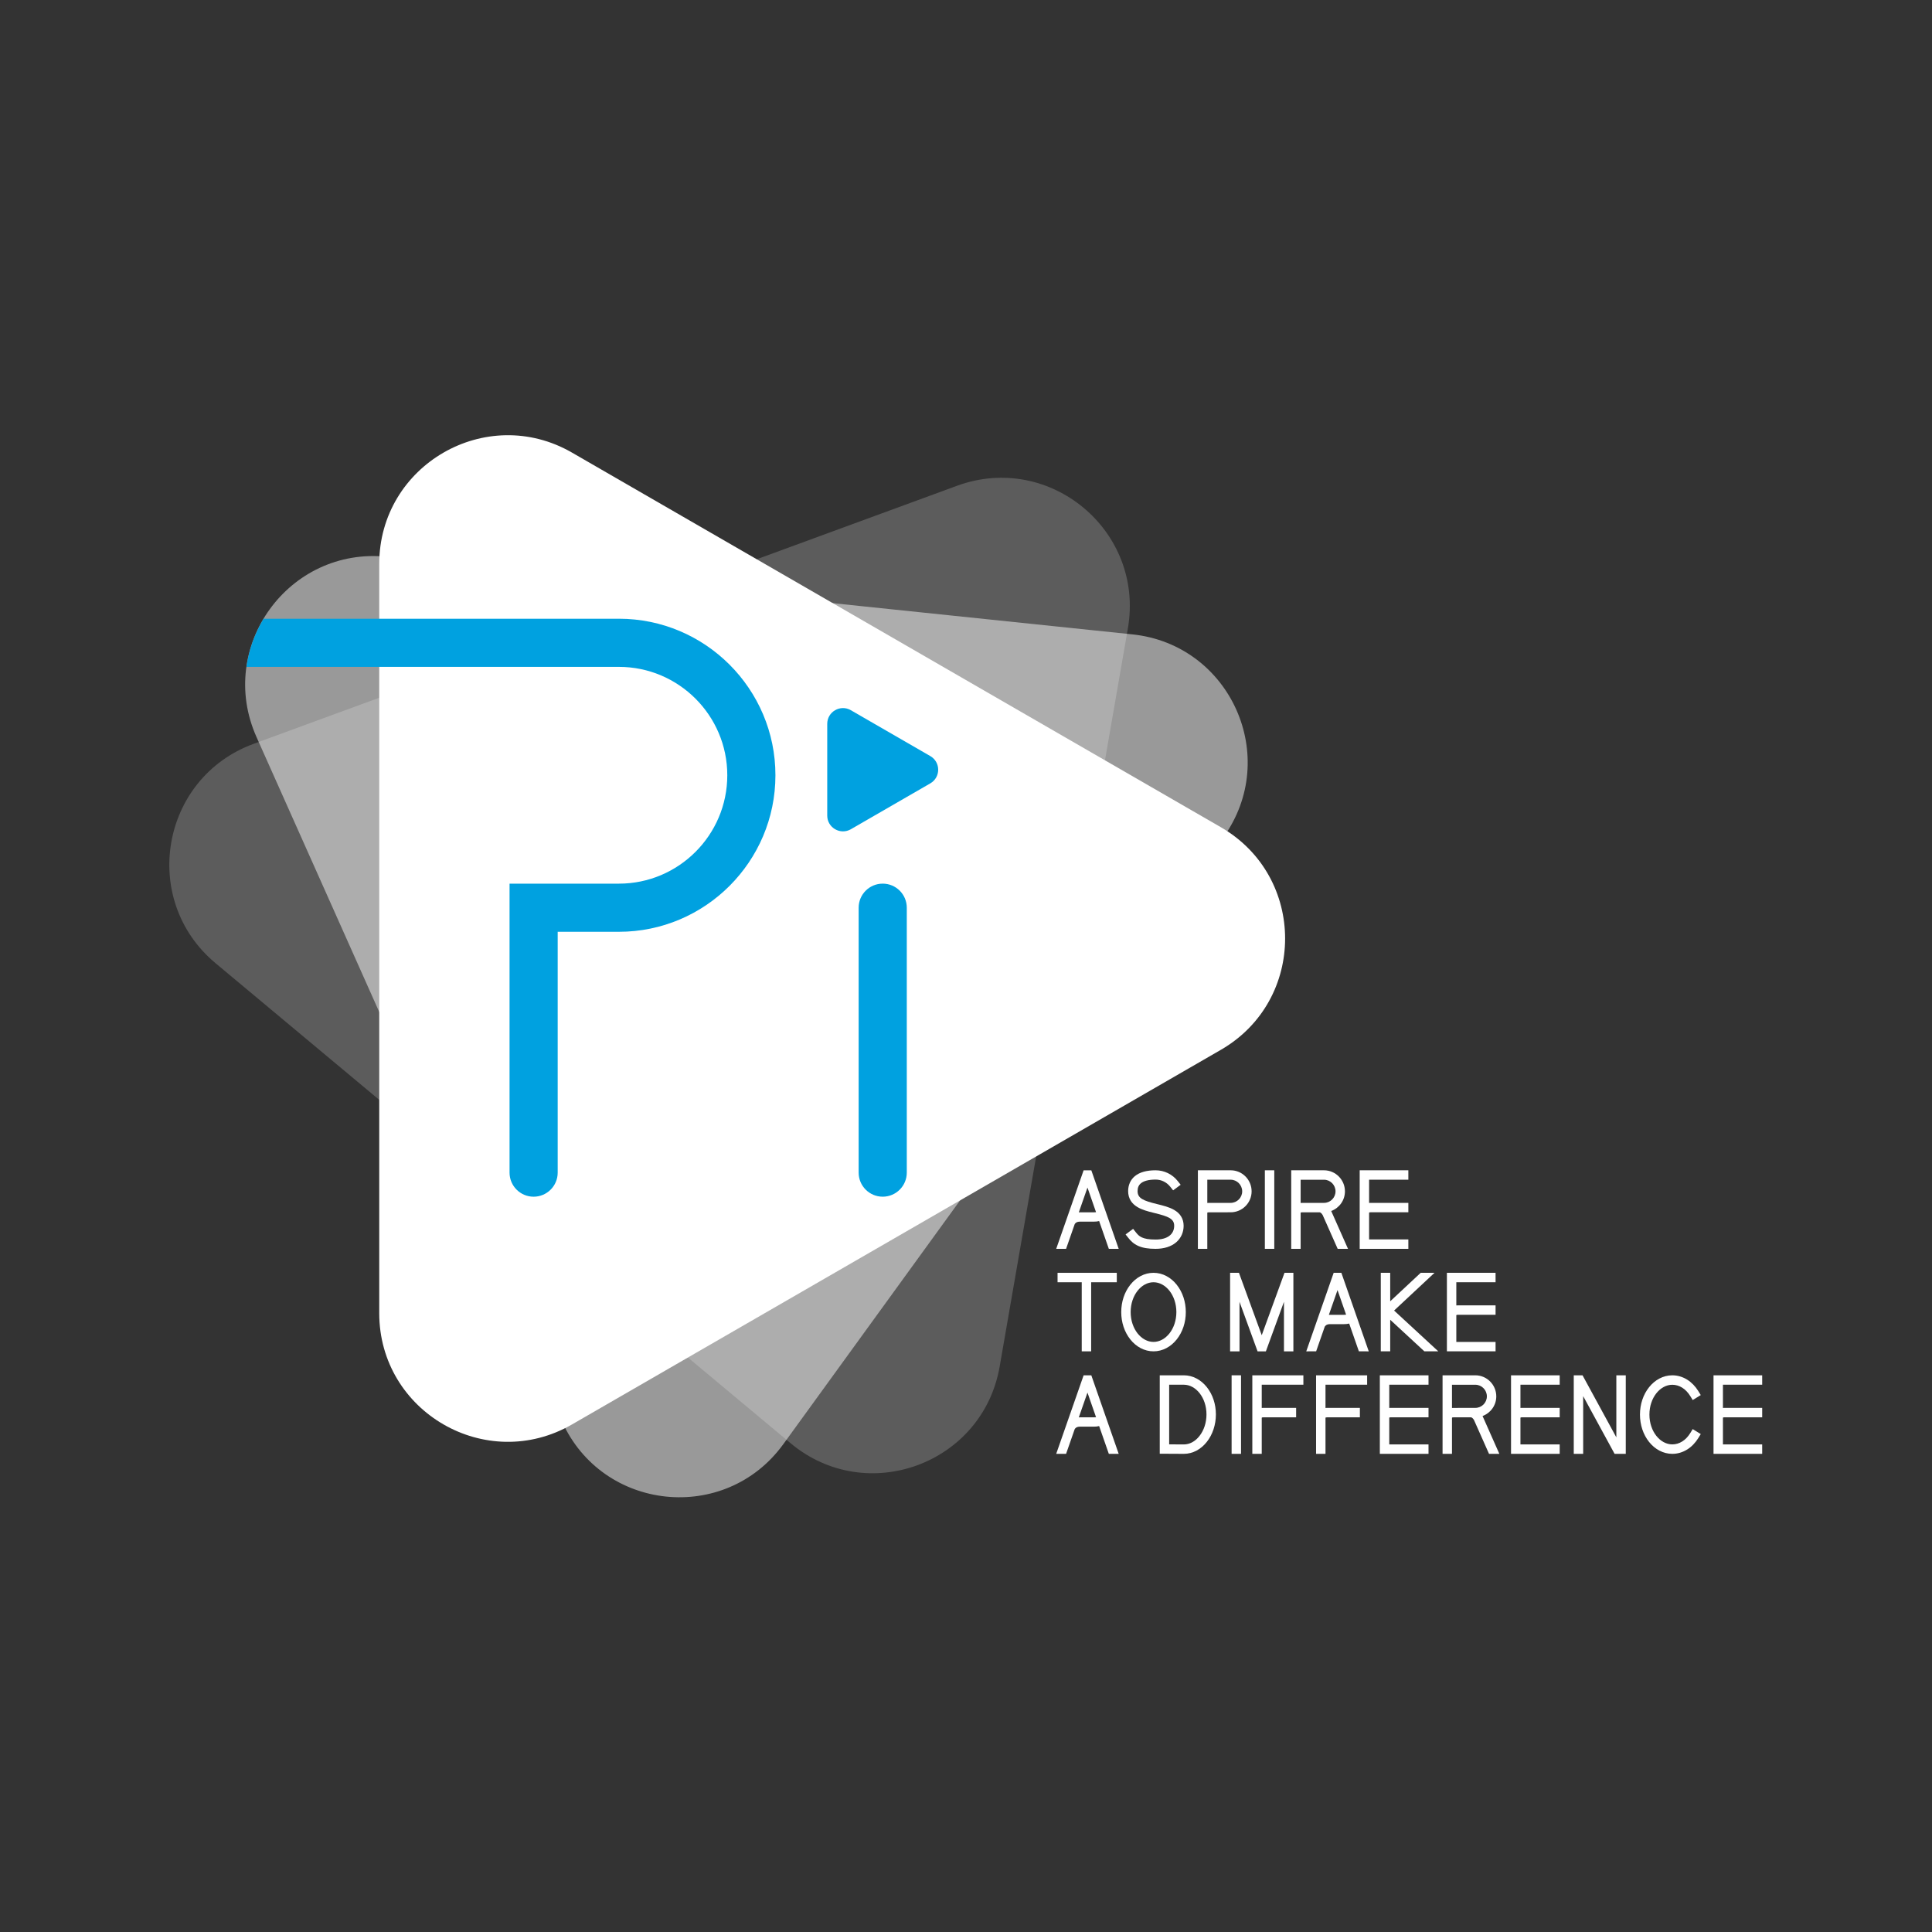
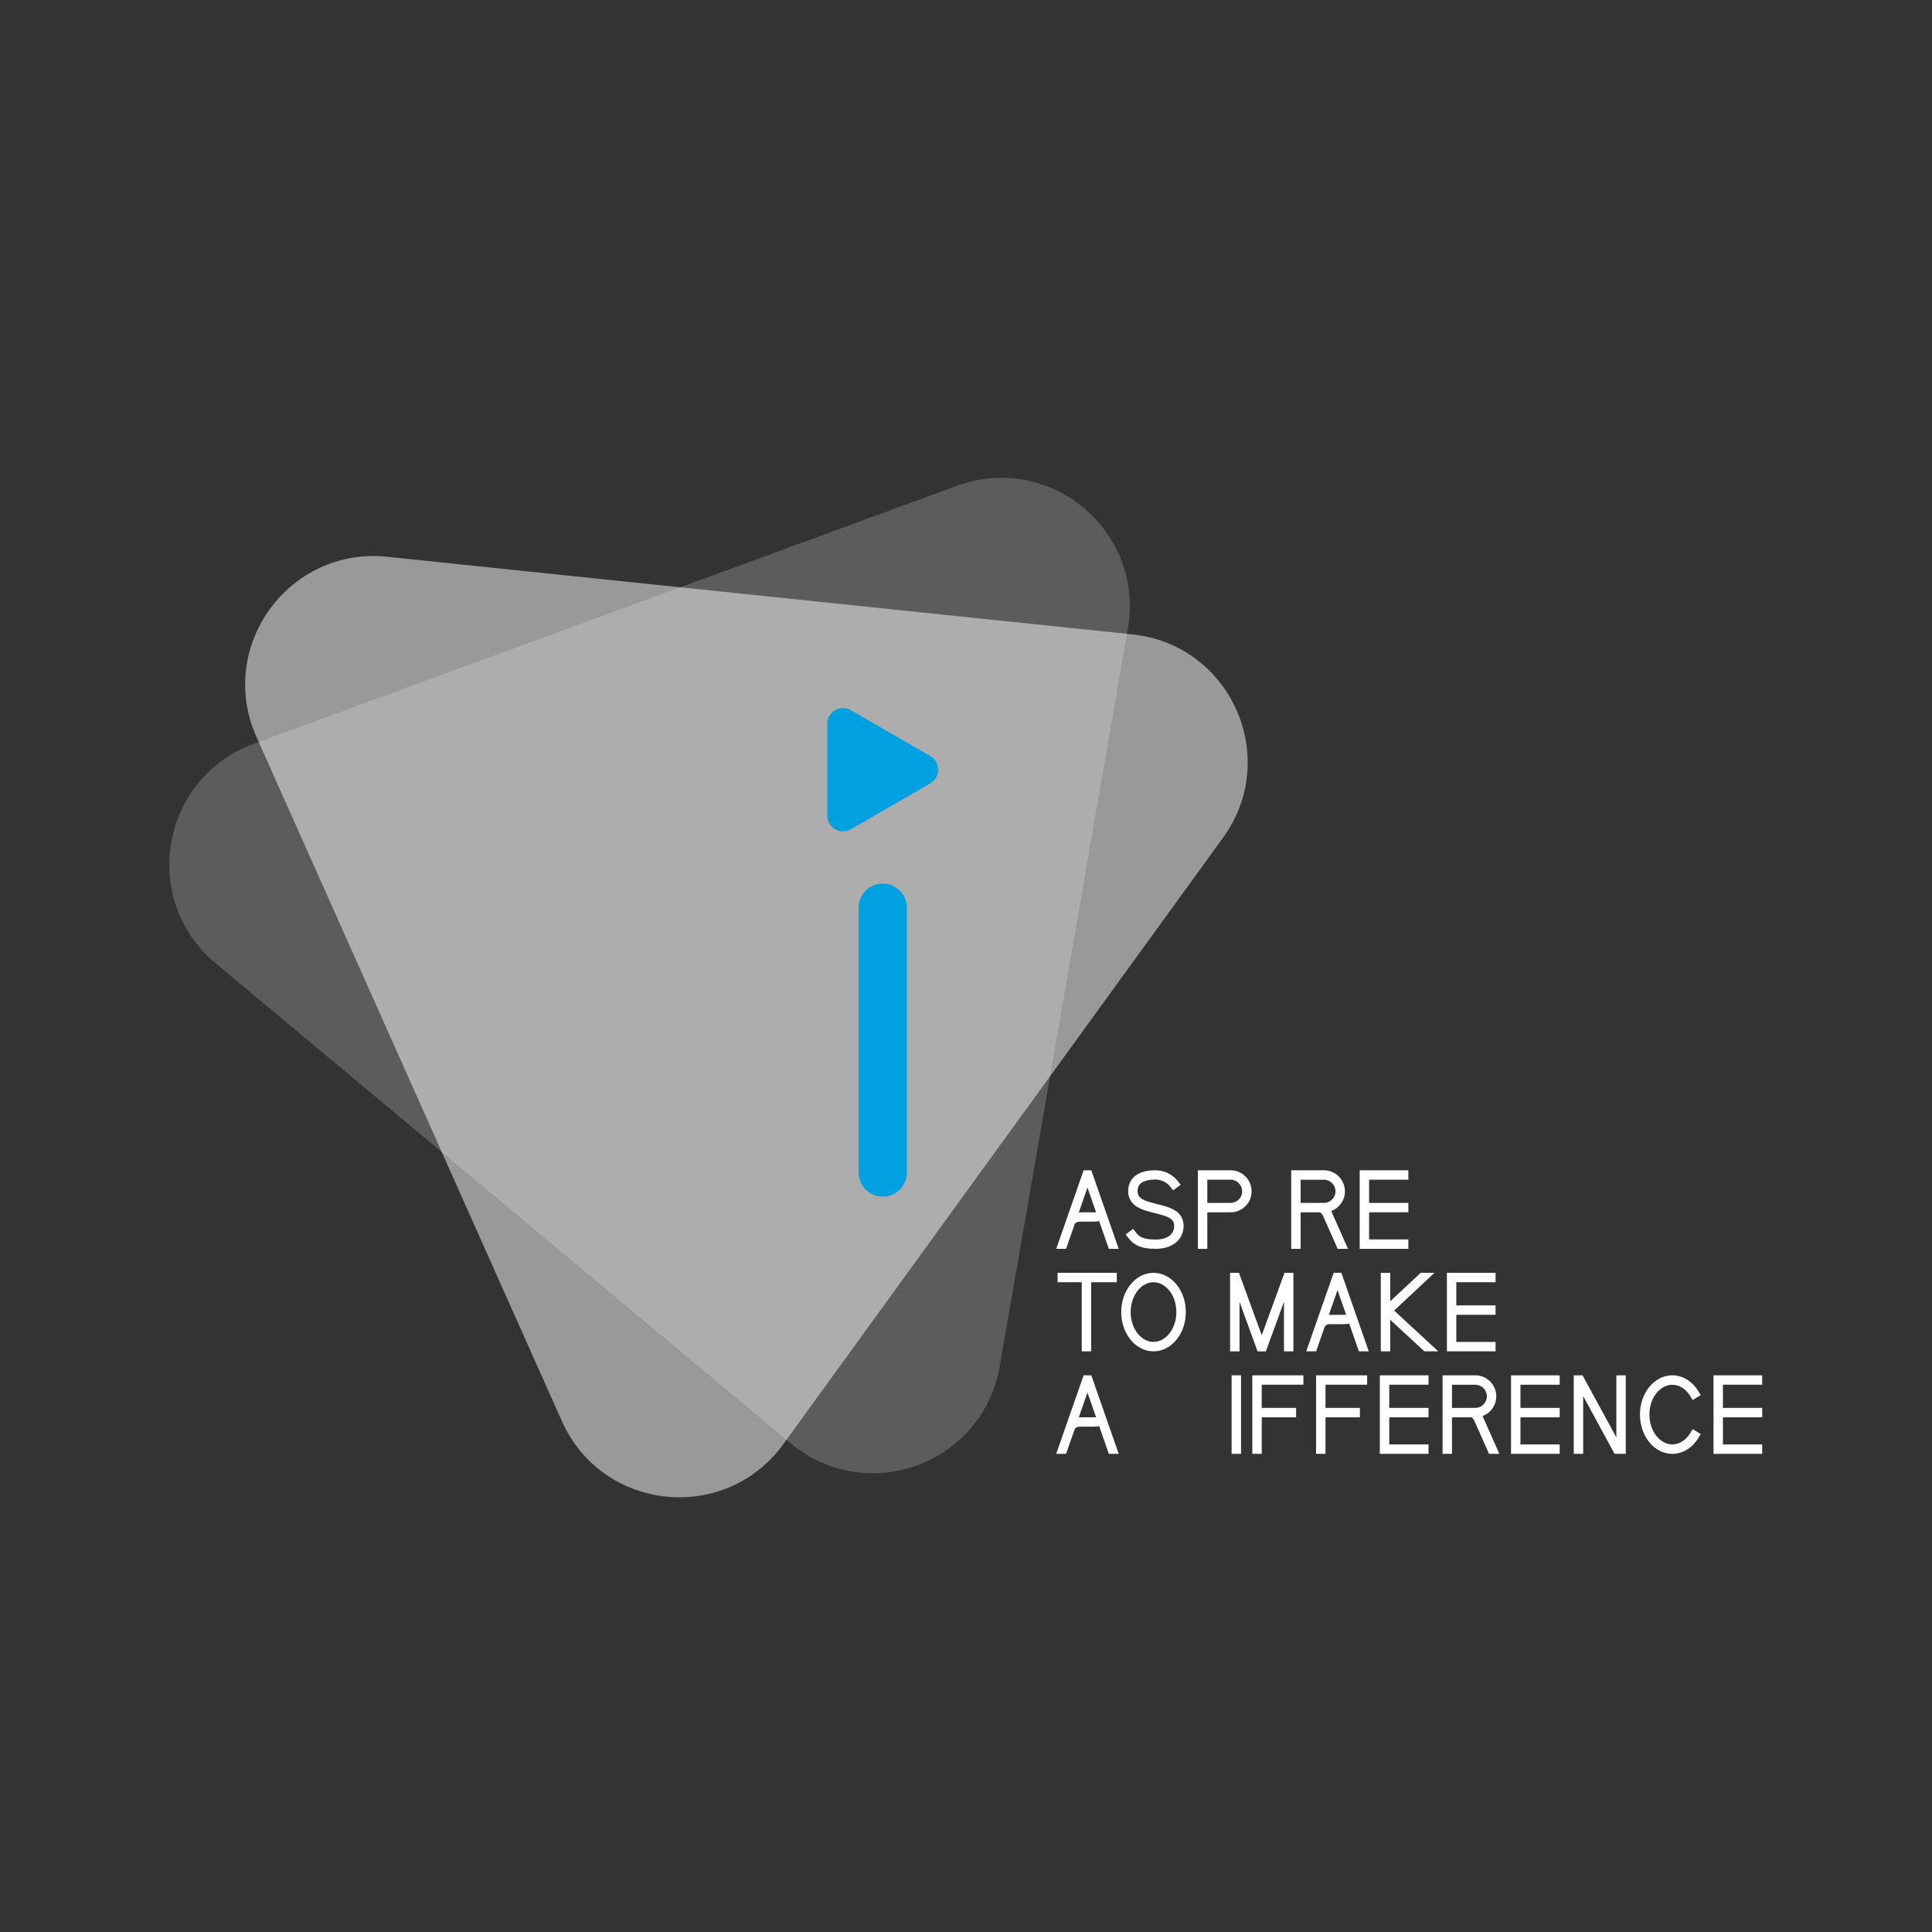
<svg xmlns="http://www.w3.org/2000/svg" xmlns:ns1="http://sodipodi.sourceforge.net/DTD/sodipodi-0.dtd" xmlns:ns2="http://www.inkscape.org/namespaces/inkscape" version="1.1" id="svg25" xml:space="preserve" width="396.079" height="396.079" viewBox="0 0 396.079 396.079" ns1:docname="logo-inverse.svg" ns2:version="1.1.2 (0a00cf5339, 2022-02-04)">
  <rect x="0" y="0" width="396.079" height="396.079" fill="#333333" stroke="none" />
  <defs id="defs29">
    <clipPath clipPathUnits="userSpaceOnUse" id="clipPath41">
      <path d="M 0,297.059 H 297.059 V 0 H 0 Z" id="path39" />
    </clipPath>
    <clipPath clipPathUnits="userSpaceOnUse" id="clipPath49">
      <path d="M 37.702,211.616 H 191.891 V 66.859 H 37.702 Z" id="path47" />
    </clipPath>
    <clipPath clipPathUnits="userSpaceOnUse" id="clipPath65">
      <path d="M 26.041,223.656 H 173.764 V 70.554 H 26.041 Z" id="path63" />
    </clipPath>
  </defs>
  <ns1:namedview id="namedview27" pagecolor="#505050" bordercolor="#eeeeee" borderopacity="1" ns2:pageshadow="0" ns2:pageopacity="0" ns2:pagecheckerboard="0" showgrid="false" ns2:zoom="2.037474" ns2:cx="198.03934" ns2:cy="198.03934" ns2:window-width="1870" ns2:window-height="1016" ns2:window-x="0" ns2:window-y="0" ns2:window-maximized="1" ns2:current-layer="g31" />
  <g id="g31" ns2:groupmode="layer" ns2:label="Logo background" transform="matrix(1.333,0,0,-1.333,0,396.079)">
    <g id="g35">
      <g id="g37" clip-path="url(#clipPath41)">
        <g id="g43">
          <g id="g45" />
          <g id="g57">
            <g clip-path="url(#clipPath49)" opacity="0.5" id="g55">
              <g transform="translate(174.146,199.57)" id="g53">
                <path d="m 0,0 -114.596,11.934 c -15.137,1.577 -26.304,-13.824 -20.101,-27.721 l 46.963,-105.21 c 6.203,-13.897 25.124,-15.867 34.057,-3.547 l 67.634,93.276 C 22.89,-18.947 15.137,-1.576 0,0" style="fill:#ffffff;fill-opacity:1;fill-rule:nonzero;stroke:none" id="path51" />
              </g>
            </g>
          </g>
        </g>
        <g id="g59">
          <g id="g61" />
          <g id="g73">
            <g clip-path="url(#clipPath65)" opacity="0.2" id="g71">
              <g transform="translate(147.173,222.419)" id="g69">
                <path d="m 0,0 -108.167,-39.683 c -14.287,-5.241 -17.542,-23.984 -5.859,-33.736 l 88.449,-73.834 c 11.683,-9.752 29.542,-3.2 32.147,11.794 L 26.287,-21.943 C 28.891,-6.949 14.287,5.242 0,0" style="fill:#ffffff;fill-opacity:1;fill-rule:nonzero;stroke:none" id="path67" />
              </g>
            </g>
          </g>
        </g>
        <g id="g75" transform="translate(165.917,110.679)">
          <path d="m 0,0 c 0.06,0.003 0.11,0.004 0.167,0.004 h 2.147 c 0.14,0 0.278,0.013 0.336,0.022 L 1.331,3.811 Z M -3.477,-5.612 0.739,6.466 1.923,6.465 6.134,-5.612 4.616,-5.61 3.126,-1.338 C 2.869,-1.403 2.614,-1.429 2.314,-1.429 H 0.167 c -0.605,0 -0.775,-0.34 -0.804,-0.396 L -1.958,-5.61 Z" style="fill:#ffffff;fill-opacity:1;fill-rule:nonzero;stroke:none" id="path77" />
        </g>
        <g id="g79" transform="translate(175.081,105.505)">
          <path d="m 0,0 c -0.76,0.331 -1.219,0.831 -1.515,1.204 l -0.455,0.572 1.159,0.86 0.44,-0.554 C 0.09,1.501 0.57,0.991 2.643,0.991 c 1.882,0 2.86,0.848 2.86,2.118 C 5.503,4.19 4.619,4.543 2.53,5.057 2.448,5.077 2.367,5.097 2.284,5.118 1.458,5.323 0.6,5.549 -0.11,5.964 c -0.448,0.262 -0.8,0.58 -1.049,0.967 -0.281,0.436 -0.419,0.949 -0.419,1.505 0,0.934 0.358,1.752 1.041,2.311 0.753,0.616 1.836,0.895 3.18,0.895 1.329,0 2.572,-0.604 3.403,-1.652 L 6.5,9.417 5.341,8.557 4.901,9.111 C 4.343,9.815 3.522,10.214 2.643,10.214 1.561,10.214 0.816,9.997 0.392,9.649 0.051,9.37 -0.126,8.988 -0.126,8.436 -0.126,7.318 0.774,6.961 2.883,6.442 3.774,6.223 4.726,5.996 5.499,5.547 5.943,5.289 6.291,4.975 6.539,4.593 6.818,4.163 6.956,3.656 6.956,3.109 6.956,2.621 6.861,2.154 6.673,1.725 6.478,1.282 6.187,0.891 5.814,0.57 5.029,-0.104 3.924,-0.437 2.643,-0.437 1.547,-0.437 0.701,-0.306 0,0" style="fill:#ffffff;fill-opacity:1;fill-rule:nonzero;stroke:none" id="path81" />
        </g>
        <g id="g83" transform="translate(191.044,113.91)">
          <path d="M 0,0 C 0,0.979 -0.8,1.789 -1.772,1.789 L -5.365,1.786 v -3.575 c 0.061,0.006 0.104,0.009 0.171,0.01 l 3.422,0.006 C -0.795,-1.773 0,-0.977 0,0 m 1.449,0 c 0,-1.777 -1.445,-3.221 -3.22,-3.221 l -3.358,-0.004 c -0.147,0 -0.215,-0.033 -0.223,-0.038 -0.004,-0.008 -0.012,-0.038 -0.013,-0.047 V -8.842 H -6.814 V 3.237 h 5.05 C 0.017,3.237 1.449,1.773 1.449,0" style="fill:#ffffff;fill-opacity:1;fill-rule:nonzero;stroke:none" id="path85" />
        </g>
-         <path d="m 194.529,117.147 h 1.449 v -12.08 h -1.449 z" style="fill:#ffffff;fill-opacity:1;fill-rule:nonzero;stroke:none" id="path87" />
        <g id="g89" transform="translate(200.204,112.131)">
          <path d="m 0,0 3.422,0.006 c 0.977,0 1.772,0.796 1.772,1.772 0,0.979 -0.797,1.786 -1.77,1.786 H -0.171 V -0.01 C -0.11,-0.004 -0.067,-0.002 0,0 M 5.525,-7.063 3.209,-1.849 C 2.99,-1.483 2.789,-1.452 2.757,-1.446 L 0.064,-1.447 c -0.147,0 -0.215,-0.032 -0.222,-0.037 -0.004,-0.009 -0.012,-0.038 -0.013,-0.048 V -7.063 H -1.62 V 5.016 h 5.042 c 1.779,0 3.22,-1.463 3.22,-3.237 0,-1.394 -0.885,-2.569 -2.112,-3.025 l 0.007,-0.013 2.576,-5.804 z" style="fill:#ffffff;fill-opacity:1;fill-rule:nonzero;stroke:none" id="path91" />
        </g>
        <g id="g93" transform="translate(209.114,105.067)">
          <path d="M 0,0 V 12.08 H 7.484 L 7.486,10.632 H 1.448 V 7.06 C 1.558,7.07 1.6,7.071 1.685,7.071 h 5.8 V 5.623 h -5.8 C 1.538,5.623 1.47,5.591 1.464,5.586 1.458,5.577 1.449,5.532 1.448,5.522 V 1.449 L 7.484,1.448 7.486,0 Z" style="fill:#ffffff;fill-opacity:1;fill-rule:nonzero;stroke:none" id="path95" />
        </g>
        <g id="g97" transform="translate(171.758,99.93)">
          <path d="M 0,0 H -3.943 V -10.627 H -5.391 V 0 H -9.11 V 1.449 H 0 Z" style="fill:#ffffff;fill-opacity:1;fill-rule:nonzero;stroke:none" id="path99" />
        </g>
        <g id="g101" transform="translate(173.891,95.342)">
          <path d="M 0,0 C 0,-2.606 1.652,-4.589 3.515,-4.589 5.378,-4.589 7.03,-2.606 7.03,0 7.03,2.605 5.378,4.588 3.515,4.588 1.652,4.588 0,2.605 0,0 m 1.525,-5.537 c -0.596,0.316 -1.126,0.765 -1.575,1.327 -0.909,1.139 -1.4,2.634 -1.4,4.21 0,1.576 0.491,3.071 1.4,4.209 0.448,0.563 0.979,1.011 1.575,1.328 0.625,0.331 1.298,0.501 1.99,0.501 0.692,0 1.365,-0.17 1.99,-0.501 C 6.102,5.22 6.632,4.772 7.08,4.209 7.989,3.071 8.481,1.576 8.481,0 8.481,-1.576 7.989,-3.071 7.08,-4.21 6.632,-4.772 6.102,-5.221 5.505,-5.537 4.88,-5.868 4.207,-6.039 3.515,-6.039 c -0.692,0 -1.365,0.171 -1.99,0.502" style="fill:#ffffff;fill-opacity:1;fill-rule:nonzero;stroke:none" id="path103" />
        </g>
        <g id="g105" transform="translate(198.917,101.382)">
          <path d="m 0,0 v -12.08 h -1.449 v 7.62 l -2.781,-7.62 h -1.278 l -2.777,7.619 V -12.08 H -9.734 V 0 h 1.362 L -4.867,-9.598 -1.365,0 Z" style="fill:#ffffff;fill-opacity:1;fill-rule:nonzero;stroke:none" id="path107" />
        </g>
        <g id="g109" transform="translate(204.374,94.914)">
          <path d="m 0,0 c 0.06,0.003 0.11,0.004 0.167,0.004 h 2.147 c 0.14,0 0.278,0.013 0.336,0.022 L 1.331,3.811 Z M -3.477,-5.612 0.739,6.466 1.923,6.465 6.135,-5.612 4.616,-5.61 3.126,-1.338 C 2.869,-1.403 2.614,-1.429 2.314,-1.429 H 0.167 c -0.605,0 -0.775,-0.34 -0.804,-0.396 L -1.958,-5.61 Z" style="fill:#ffffff;fill-opacity:1;fill-rule:nonzero;stroke:none" id="path111" />
        </g>
        <g id="g113" transform="translate(221.203,89.303)">
          <path d="M 0,0 H -2.141 L -7.395,4.857 V 0 h -1.449 v 12.08 h 1.449 V 7.697 l 4.694,4.383 h 2.125 L -6.731,6.336 -6.739,6.33 C -6.759,6.313 -6.784,6.289 -6.797,6.276 -6.785,6.262 -6.784,6.262 -6.783,6.261 l 0.006,-0.005 z" style="fill:#ffffff;fill-opacity:1;fill-rule:nonzero;stroke:none" id="path115" />
        </g>
        <g id="g117" transform="translate(222.527,89.303)">
          <path d="M 0,0 V 12.08 H 7.484 L 7.486,10.632 H 1.448 V 7.06 C 1.558,7.07 1.6,7.071 1.685,7.071 h 5.8 V 5.623 h -5.8 C 1.538,5.623 1.47,5.591 1.464,5.586 1.458,5.577 1.449,5.532 1.448,5.522 V 1.449 L 7.484,1.448 7.486,0 Z" style="fill:#ffffff;fill-opacity:1;fill-rule:nonzero;stroke:none" id="path119" />
        </g>
        <g id="g121" transform="translate(165.917,79.149)">
          <path d="m 0,0 c 0.06,0.003 0.11,0.004 0.167,0.004 h 2.147 c 0.14,0 0.278,0.013 0.336,0.022 L 1.331,3.811 Z M -3.477,-5.612 0.739,6.466 1.923,6.465 6.134,-5.612 4.616,-5.61 3.126,-1.338 C 2.869,-1.403 2.614,-1.429 2.314,-1.429 H 0.167 c -0.605,0 -0.775,-0.34 -0.804,-0.396 L -1.958,-5.61 Z" style="fill:#ffffff;fill-opacity:1;fill-rule:nonzero;stroke:none" id="path123" />
        </g>
        <g id="g125" transform="translate(182.067,74.986)">
-           <path d="m 0,0 c 0.879,0 1.733,0.442 2.406,1.297 0.689,0.877 1.078,2.056 1.078,3.319 0,2.595 -1.64,4.568 -3.486,4.568 H -2.255 V 0.012 Z m -3.703,-1.428 v 12.06 h 3.701 c 0.688,0 1.357,-0.171 1.979,-0.501 C 2.569,9.816 3.096,9.369 3.542,8.808 4.444,7.674 4.932,6.185 4.932,4.616 4.932,3.824 4.808,3.051 4.564,2.319 4.326,1.608 3.984,0.962 3.544,0.402 3.099,-0.164 2.573,-0.617 1.981,-0.938 1.358,-1.274 0.685,-1.448 -0.005,-1.448 Z" style="fill:#ffffff;fill-opacity:1;fill-rule:nonzero;stroke:none" id="path127" />
-         </g>
+           </g>
        <path d="m 189.416,85.617 h 1.449 v -12.08 h -1.449 z" style="fill:#ffffff;fill-opacity:1;fill-rule:nonzero;stroke:none" id="path129" />
        <g id="g131" transform="translate(199.339,80.604)">
          <path d="m 0,0 v -1.449 h -5.051 c -0.151,0 -0.218,-0.033 -0.223,-0.037 -0.008,-0.017 -0.014,-0.06 -0.015,-0.071 V -7.066 H -6.738 V 5.013 H 1.115 L 1.116,3.565 h -6.405 v -3.576 c 0.024,0.002 0.098,0.007 0.151,0.011 z" style="fill:#ffffff;fill-opacity:1;fill-rule:nonzero;stroke:none" id="path133" />
        </g>
        <g id="g135" transform="translate(209.145,80.604)">
          <path d="m 0,0 v -1.449 h -5.051 c -0.151,0 -0.218,-0.033 -0.223,-0.037 -0.008,-0.017 -0.014,-0.06 -0.015,-0.071 V -7.066 H -6.738 V 5.013 H 1.115 L 1.116,3.565 h -6.405 v -3.576 c 0.024,0.002 0.098,0.007 0.151,0.011 z" style="fill:#ffffff;fill-opacity:1;fill-rule:nonzero;stroke:none" id="path137" />
        </g>
        <g id="g139" transform="translate(212.214,73.537)">
          <path d="M 0,0 V 12.08 H 7.484 L 7.486,10.632 H 1.448 V 7.06 C 1.558,7.07 1.6,7.071 1.685,7.071 h 5.8 V 5.623 h -5.8 C 1.538,5.623 1.47,5.591 1.464,5.586 1.458,5.577 1.449,5.532 1.448,5.522 V 1.449 L 7.484,1.448 7.486,0 Z" style="fill:#ffffff;fill-opacity:1;fill-rule:nonzero;stroke:none" id="path141" />
        </g>
        <g id="g143" transform="translate(223.48,80.601)">
          <path d="m 0,0 3.422,0.006 c 0.977,0 1.772,0.796 1.772,1.772 0,0.979 -0.797,1.786 -1.77,1.786 H -0.171 V -0.01 C -0.11,-0.004 -0.067,-0.002 0,0 M 5.525,-7.063 3.209,-1.849 C 2.99,-1.483 2.789,-1.452 2.757,-1.446 L 0.064,-1.447 c -0.147,0 -0.215,-0.032 -0.222,-0.037 -0.004,-0.009 -0.012,-0.038 -0.013,-0.048 V -7.063 H -1.62 V 5.016 h 5.042 c 1.779,0 3.22,-1.463 3.22,-3.237 0,-1.394 -0.885,-2.569 -2.112,-3.025 l 0.007,-0.013 2.576,-5.804 z" style="fill:#ffffff;fill-opacity:1;fill-rule:nonzero;stroke:none" id="path145" />
        </g>
        <g id="g147" transform="translate(232.39,73.537)">
          <path d="M 0,0 V 12.08 H 7.484 L 7.486,10.632 H 1.448 V 7.06 C 1.558,7.07 1.6,7.071 1.685,7.071 h 5.8 V 5.623 h -5.8 C 1.538,5.623 1.47,5.591 1.464,5.586 1.458,5.577 1.449,5.532 1.448,5.522 V 1.449 L 7.484,1.448 7.486,0 Z" style="fill:#ffffff;fill-opacity:1;fill-rule:nonzero;stroke:none" id="path149" />
        </g>
        <g id="g151" transform="translate(248.318,73.537)">
          <path d="M 0,0 -4.832,8.874 V 0 h -1.449 v 12.08 h 1.35 l 5.2,-9.543 V 12.08 H 1.718 L 1.718,0 Z" style="fill:#ffffff;fill-opacity:1;fill-rule:nonzero;stroke:none" id="path153" />
        </g>
        <g id="g155" transform="translate(255.203,74.04)">
          <path d="m 0,0 c -0.598,0.316 -1.129,0.765 -1.579,1.327 -0.912,1.139 -1.404,2.634 -1.404,4.211 0,1.576 0.492,3.072 1.404,4.211 0.45,0.562 0.981,1.011 1.579,1.327 0.627,0.331 1.302,0.501 1.995,0.501 0.802,0 1.596,-0.235 2.297,-0.676 0.666,-0.42 1.249,-1.023 1.694,-1.746 L 6.367,8.536 5.128,7.773 4.747,8.392 c -0.693,1.126 -1.699,1.731 -2.752,1.731 -1.869,0 -3.524,-1.983 -3.524,-4.585 0,-2.602 1.655,-4.585 3.524,-4.585 1.053,0 2.059,0.605 2.752,1.73 L 5.128,3.303 6.367,2.54 5.986,1.921 C 5.541,1.199 4.959,0.594 4.292,0.175 3.591,-0.266 2.797,-0.502 1.995,-0.502 1.302,-0.502 0.627,-0.331 0,0" style="fill:#ffffff;fill-opacity:1;fill-rule:nonzero;stroke:none" id="path157" />
        </g>
        <g id="g159" transform="translate(263.532,73.537)">
          <path d="M 0,0 V 12.08 H 7.484 L 7.486,10.632 H 1.448 V 7.06 C 1.558,7.07 1.6,7.071 1.685,7.071 h 5.8 V 5.623 h -5.8 C 1.538,5.623 1.47,5.591 1.464,5.586 1.458,5.577 1.449,5.532 1.448,5.522 V 1.449 L 7.484,1.448 7.486,0 Z" style="fill:#ffffff;fill-opacity:1;fill-rule:nonzero;stroke:none" id="path161" />
        </g>
        <g id="g163" transform="translate(187.759,169.913)">
-           <path d="m 0,0 -99.78,57.608 c -13.18,7.609 -29.654,-1.902 -29.654,-17.121 V -74.729 c 0,-15.218 16.474,-24.73 29.654,-17.12 L 0,-34.241 C 13.18,-26.632 13.18,-7.609 0,0" style="fill:#ffffff;fill-opacity:1;fill-rule:nonzero;stroke:none" id="path165" />
-         </g>
+           </g>
        <g id="g167" transform="translate(111.854,177.902)">
-           <path d="m 0,0 c 0,-9.192 -7.478,-16.67 -16.669,-16.67 h -16.818 v -44.444 c 0,-2.044 1.658,-3.702 3.702,-3.702 2.045,0 3.702,1.658 3.702,3.702 v 37.04 h 9.414 c 13.273,0 24.073,10.799 24.073,24.074 0,13.274 -10.8,24.073 -24.073,24.073 h -54.649 c -1.348,-2.248 -2.26,-4.761 -2.634,-7.404 h 57.283 C -7.478,16.669 0,9.192 0,0" style="fill:#00a1e0;fill-opacity:1;fill-rule:nonzero;stroke:none" id="path169" />
-         </g>
+           </g>
        <g id="g171" transform="translate(135.758,113.087)">
          <path d="m 0,0 c -2.045,0 -3.702,1.658 -3.702,3.702 v 40.742 c 0,2.044 1.657,3.702 3.702,3.702 2.045,0 3.702,-1.658 3.702,-3.702 V 3.702 C 3.702,1.658 2.045,0 0,0" style="fill:#00a1e0;fill-opacity:1;fill-rule:nonzero;stroke:none" id="path173" />
        </g>
        <g id="g175" transform="translate(143.079,180.85)">
          <path d="m 0,0 -12.221,7.056 c -1.614,0.932 -3.632,-0.233 -3.632,-2.097 V -9.153 c 0,-1.864 2.018,-3.028 3.632,-2.097 L 0,-4.194 C 1.614,-3.262 1.614,-0.932 0,0" style="fill:#00a1e0;fill-opacity:1;fill-rule:nonzero;stroke:none" id="path177" />
        </g>
      </g>
    </g>
  </g>
</svg>